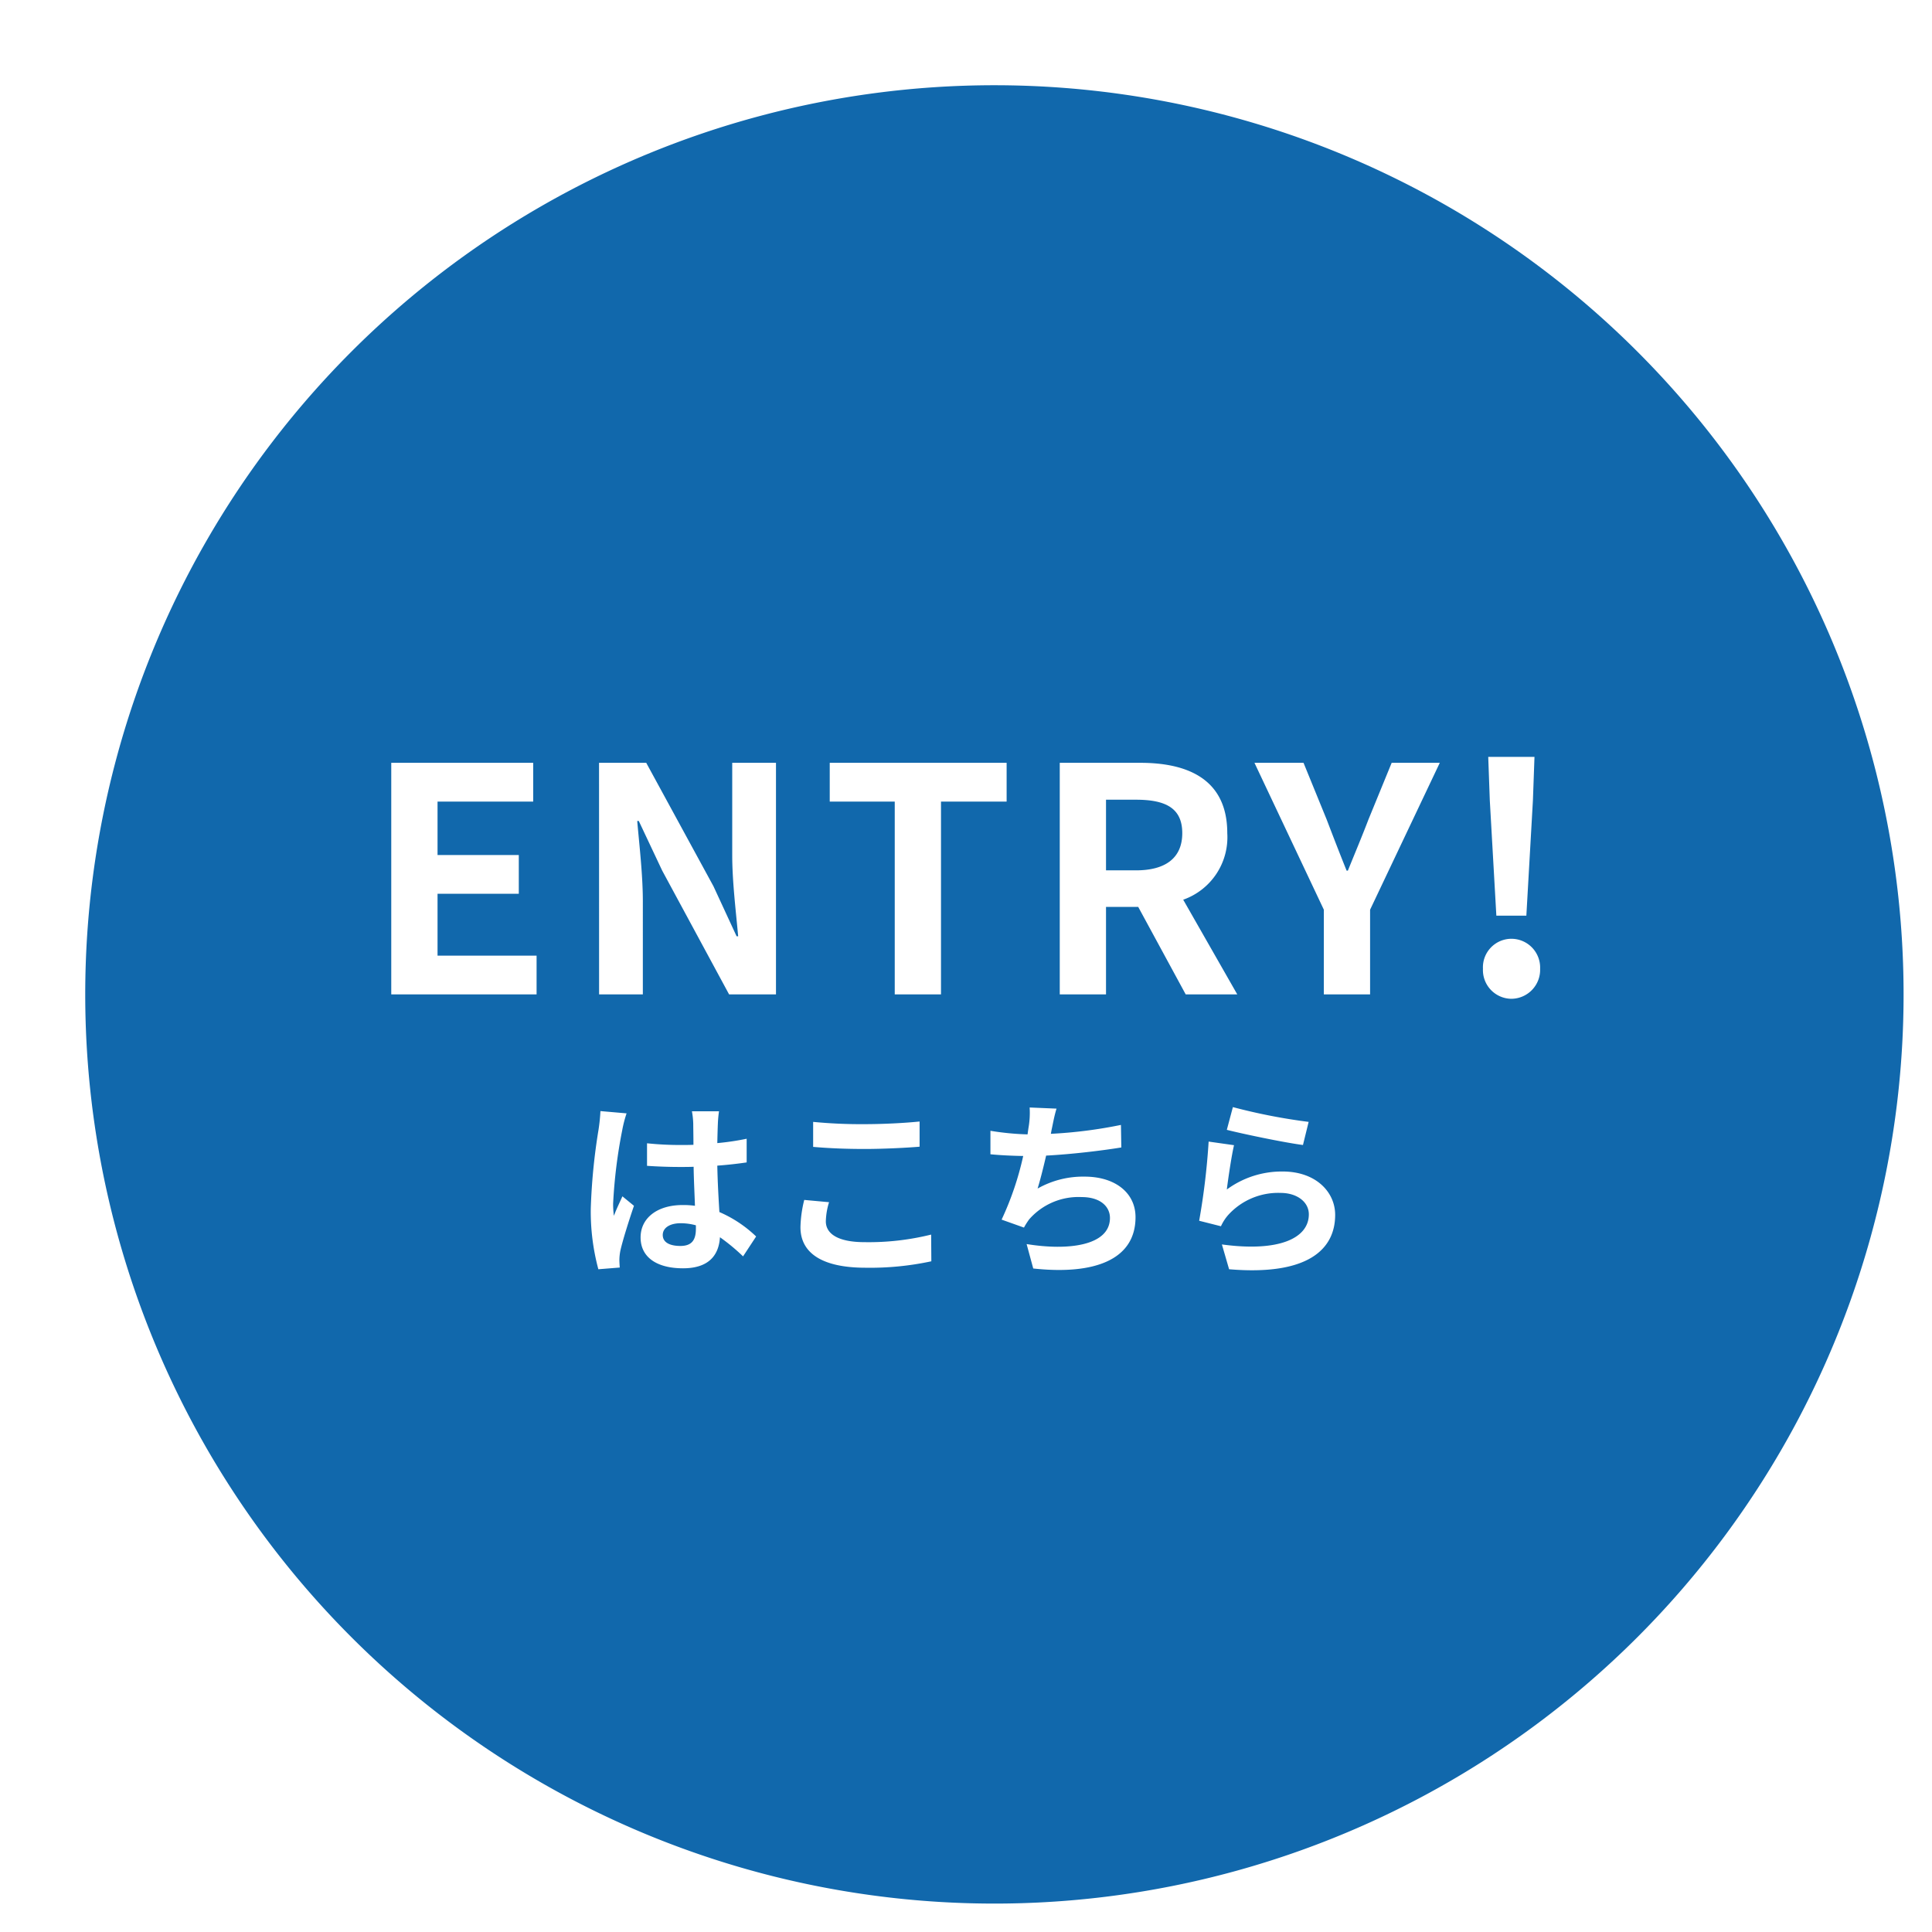
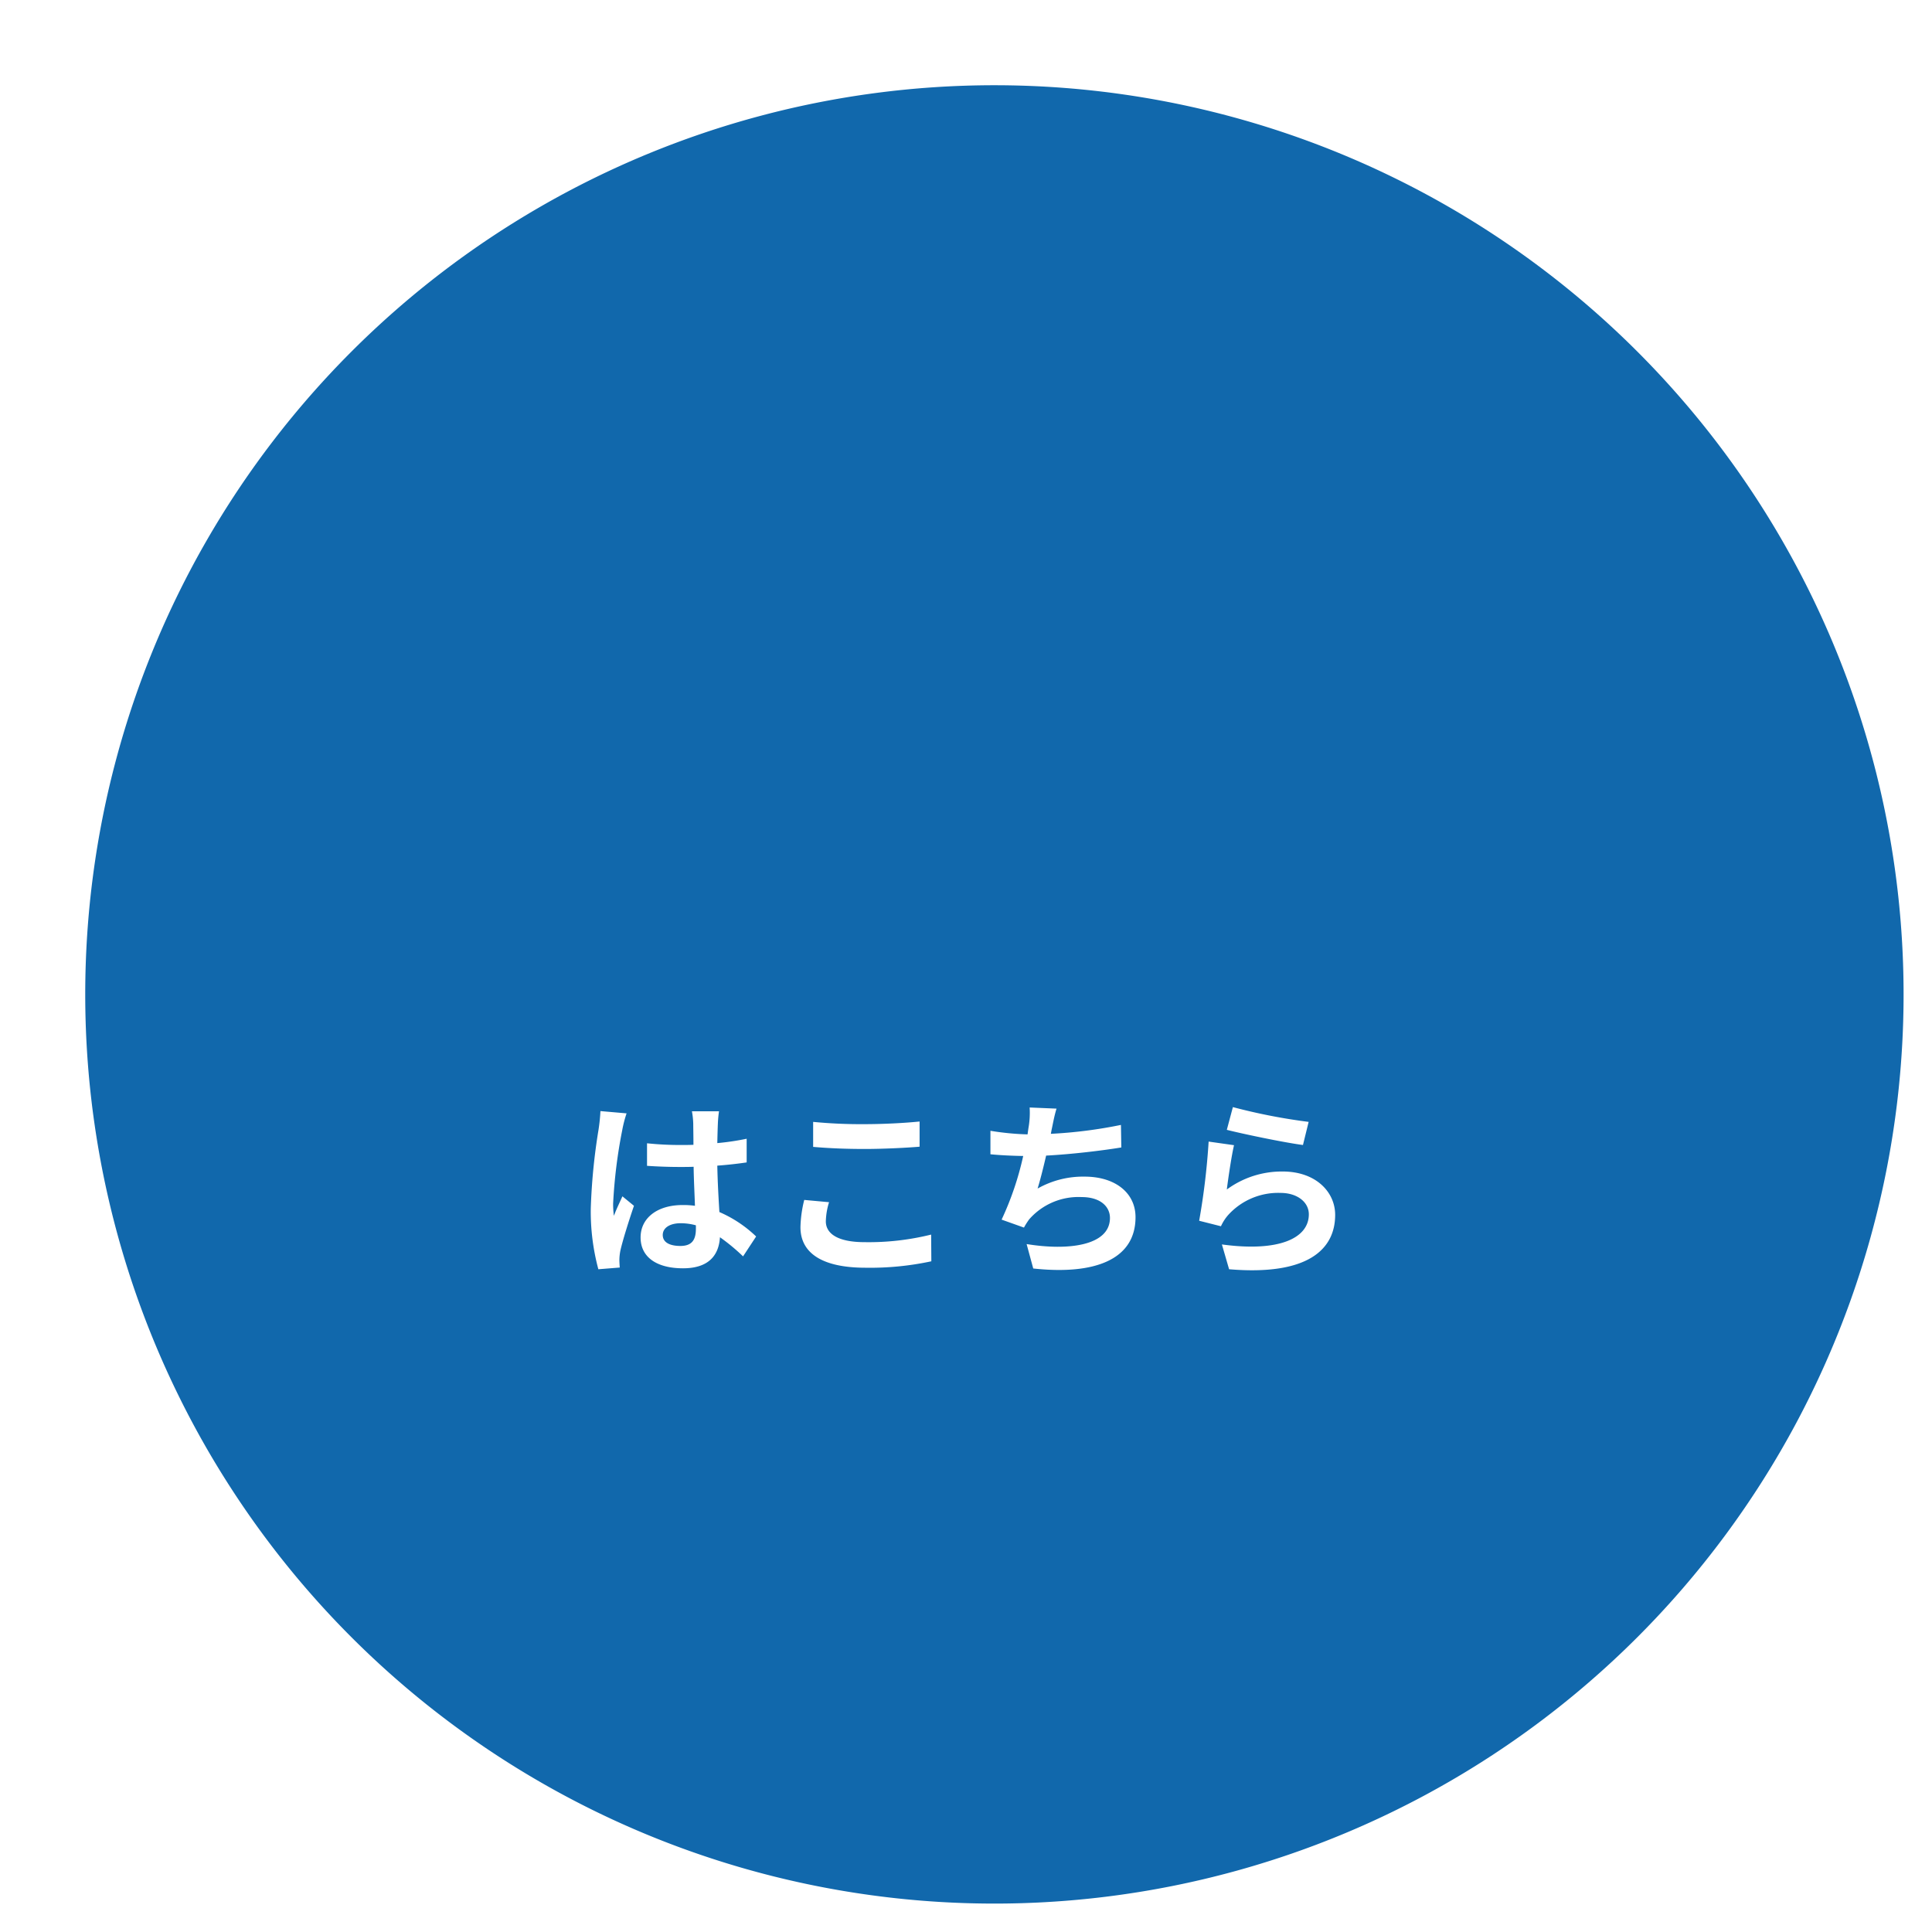
<svg xmlns="http://www.w3.org/2000/svg" width="204" height="204" viewBox="0 0 204 204">
  <defs>
    <clipPath id="clip-path">
      <rect id="長方形_1850" data-name="長方形 1850" width="204" height="204" transform="translate(1047 304)" fill="#fff" stroke="#707070" stroke-width="1" />
    </clipPath>
    <filter id="パス_12767" x="0" y="0" width="210" height="210" filterUnits="userSpaceOnUse">
      <feOffset dx="3" dy="3" input="SourceAlpha" />
      <feGaussianBlur stdDeviation="3" result="blur" />
      <feFlood flood-opacity="0.161" />
      <feComposite operator="in" in2="blur" />
      <feComposite in="SourceGraphic" />
    </filter>
  </defs>
  <g id="floatEntry" transform="translate(-1047 -304)" clip-path="url(#clip-path)">
    <g id="floatEntry-2" data-name="floatEntry" transform="translate(-3 -11)">
      <g transform="matrix(1, 0, 0, 1, 1050, 315)" filter="url(#パス_12767)">
        <path id="パス_12767-2" data-name="パス 12767" d="M96,0A96,96,0,1,1,0,96,96,96,0,0,1,96,0Z" transform="translate(6 6)" fill="#1168ac" />
      </g>
-       <path id="パス_13012" data-name="パス 13012" d="M-60.687,0h15.345V-4.092H-55.8v-6.534h8.58v-4.092H-55.8v-5.643h10.1v-4.092H-60.687Zm21.945,0h4.62V-9.8c0-2.805-.363-5.874-.594-8.514h.165l2.475,5.247L-25.014,0h4.95V-24.453h-4.62v9.768c0,2.772.4,6.006.627,8.547h-.165l-2.442-5.28-7.1-13.035h-4.983ZM-7.524,0H-2.64V-20.361H4.29v-4.092H-14.388v4.092h6.864ZM9.9,0h4.884V-9.24h3.4L23.2,0h5.445L22.935-10a6.991,6.991,0,0,0,4.653-7.029c0-5.61-4.059-7.425-9.174-7.425H9.9Zm4.884-13.1v-7.458h3.168c3.135,0,4.884.891,4.884,3.531,0,2.607-1.749,3.927-4.884,3.927Zm23,13.1h4.884V-8.943l7.359-15.51H44.946L42.5-18.48c-.693,1.815-1.419,3.531-2.178,5.412h-.132c-.759-1.881-1.419-3.6-2.112-5.412L35.64-24.453H30.459l7.326,15.51ZM56-8.316h3.168l.693-12.177.165-4.587H55.143l.165,4.587ZM57.585.462a3.059,3.059,0,0,0,3.036-3.168,3.04,3.04,0,0,0-3.036-3.168,3.013,3.013,0,0,0-3,3.168A3.033,3.033,0,0,0,57.585.462Z" transform="translate(1152 420)" fill="#fff" />
      <path id="パス_13013" data-name="パス 13013" d="M-32.02-2.6c0-.76.76-1.24,1.9-1.24a6.175,6.175,0,0,1,1.6.22v.36c0,1.18-.42,1.82-1.64,1.82C-31.22-1.44-32.02-1.78-32.02-2.6Zm5.94-13.06h-2.86a8.493,8.493,0,0,1,.14,1.32c0,.42.02,1.24.02,2.22-.46.02-.94.02-1.4.02a33.325,33.325,0,0,1-3.5-.18V-9.9c1.18.08,2.32.12,3.5.12.46,0,.94,0,1.42-.02.02,1.42.1,2.88.14,4.12a8.9,8.9,0,0,0-1.3-.08c-2.72,0-4.44,1.4-4.44,3.42,0,2.1,1.72,3.26,4.48,3.26,2.7,0,3.78-1.36,3.9-3.28A20.978,20.978,0,0,1-23.54-.34l1.38-2.1a13.089,13.089,0,0,0-3.88-2.58c-.08-1.36-.18-2.96-.22-4.9,1.1-.08,2.14-.2,3.1-.34v-2.5a27.4,27.4,0,0,1-3.1.46c.02-.88.04-1.62.06-2.06A12.524,12.524,0,0,1-26.08-15.66Zm-9.76.22-2.76-.24a19.079,19.079,0,0,1-.2,1.96,63.338,63.338,0,0,0-.82,8.34,23.491,23.491,0,0,0,.8,6.4l2.26-.18c-.02-.28-.04-.62-.04-.82a5.581,5.581,0,0,1,.1-.94c.24-1.08.88-3.12,1.44-4.76l-1.22-1c-.3.68-.64,1.36-.9,2.06a9.454,9.454,0,0,1-.08-1.3,53.389,53.389,0,0,1,.96-7.74A12.986,12.986,0,0,1-35.84-15.44Zm19.7.9v2.64c1.62.14,3.36.22,5.46.22,1.9,0,4.38-.12,5.78-.24v-2.66c-1.54.16-3.82.28-5.8.28A52.466,52.466,0,0,1-16.14-14.54Zm1.68,8.48-2.62-.24a12.938,12.938,0,0,0-.4,2.88c0,2.74,2.3,4.28,6.88,4.28A30.819,30.819,0,0,0-3.66.18l-.02-2.82a27.461,27.461,0,0,1-7.02.8c-2.88,0-4.1-.92-4.1-2.2A7.369,7.369,0,0,1-14.46-6.06ZM9.56-15.94l-2.84-.12a9.069,9.069,0,0,1-.1,2.02c-.04.24-.08.52-.12.82a28.585,28.585,0,0,1-3.92-.38v2.48c1.02.1,2.2.16,3.46.18A32,32,0,0,1,3.76-4.22l2.36.84a7.392,7.392,0,0,1,.56-.88A6.921,6.921,0,0,1,12.22-6.6c1.96,0,2.98,1,2.98,2.2,0,2.94-4.42,3.48-8.8,2.76L7.1.94c6.46.7,10.8-.92,10.8-5.42,0-2.56-2.14-4.28-5.38-4.28A9.745,9.745,0,0,0,7.56-7.5c.3-.98.62-2.26.9-3.48,2.68-.14,5.86-.52,7.94-.86l-.04-2.38a48.971,48.971,0,0,1-7.4.94c.04-.22.08-.44.12-.62C9.22-14.56,9.34-15.24,9.56-15.94Zm18.62-.16-.64,2.4c1.56.4,6.02,1.34,8.04,1.6l.6-2.44A61.215,61.215,0,0,1,28.18-16.1Zm.12,4.02-2.68-.38a73.784,73.784,0,0,1-1,8.36l2.3.58a4.846,4.846,0,0,1,.74-1.16,7.12,7.12,0,0,1,5.56-2.36c1.74,0,2.98.96,2.98,2.26,0,2.54-3.18,4-9.18,3.18l.76,2.62c8.32.7,11.2-2.1,11.2-5.74,0-2.42-2.04-4.58-5.54-4.58a9.79,9.79,0,0,0-5.9,1.9C27.68-8.54,28.04-10.98,28.3-12.08Z" transform="translate(1152 448)" fill="#fff" />
    </g>
  </g>
</svg>